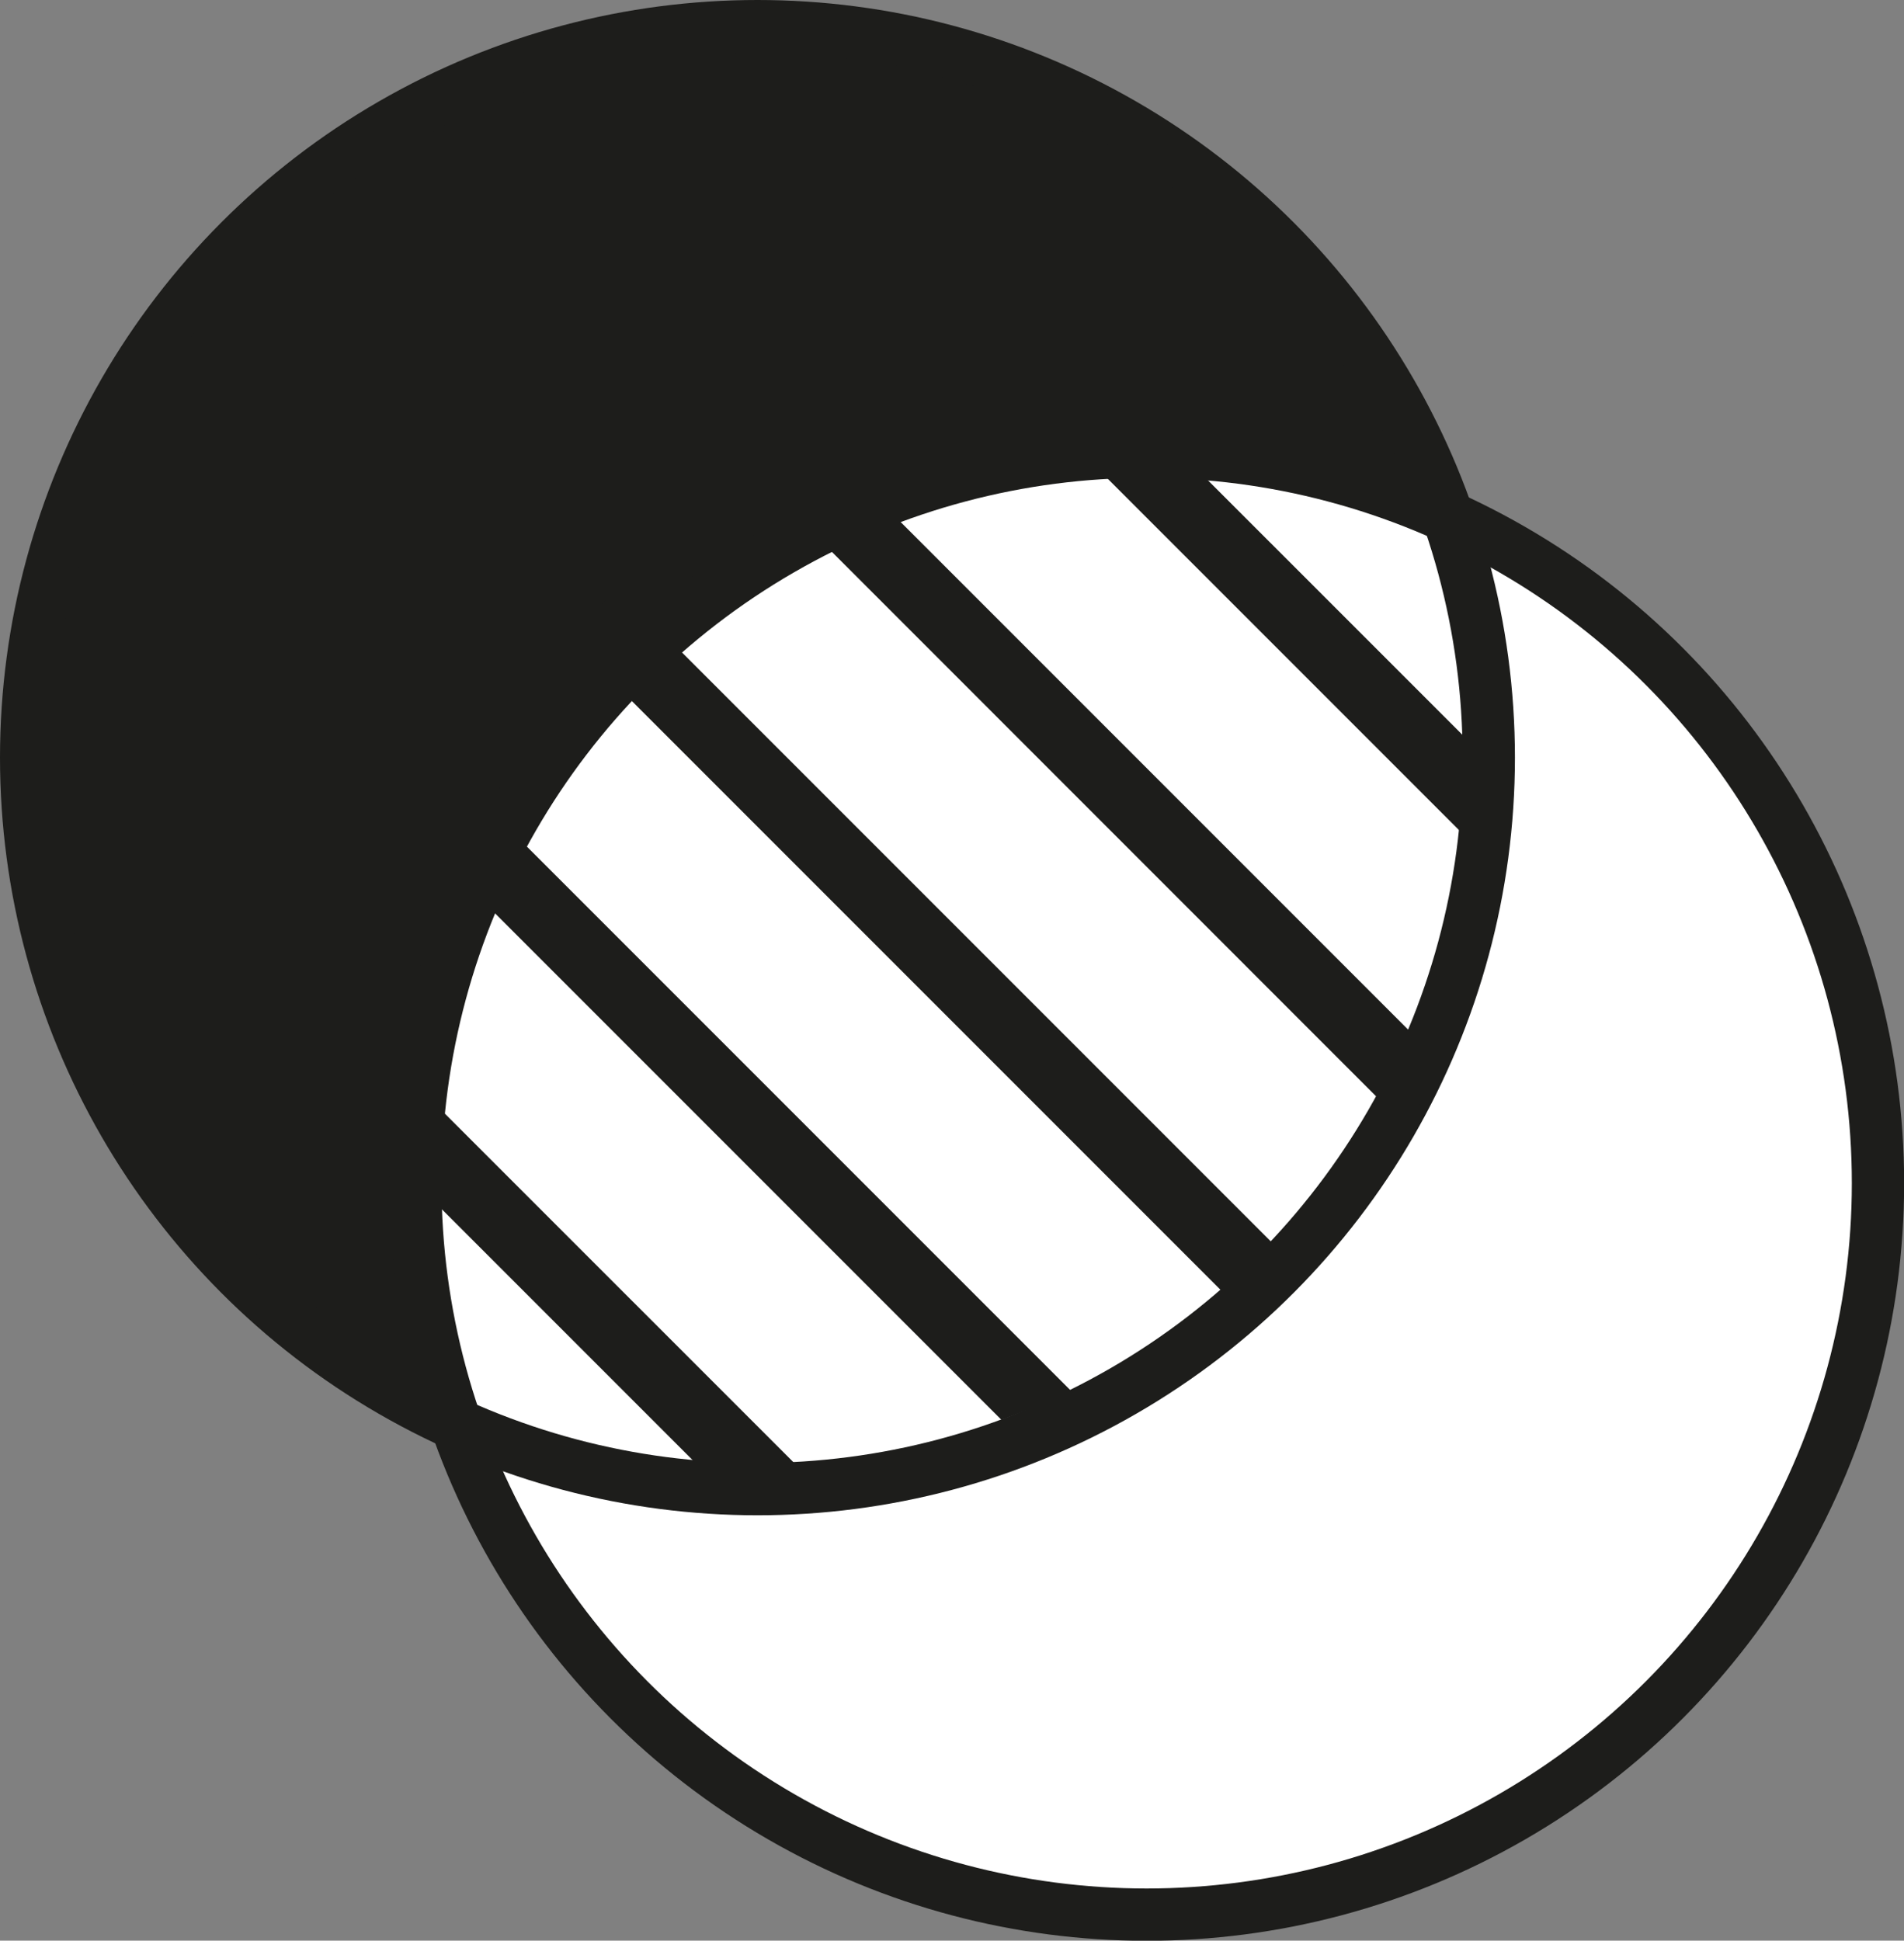
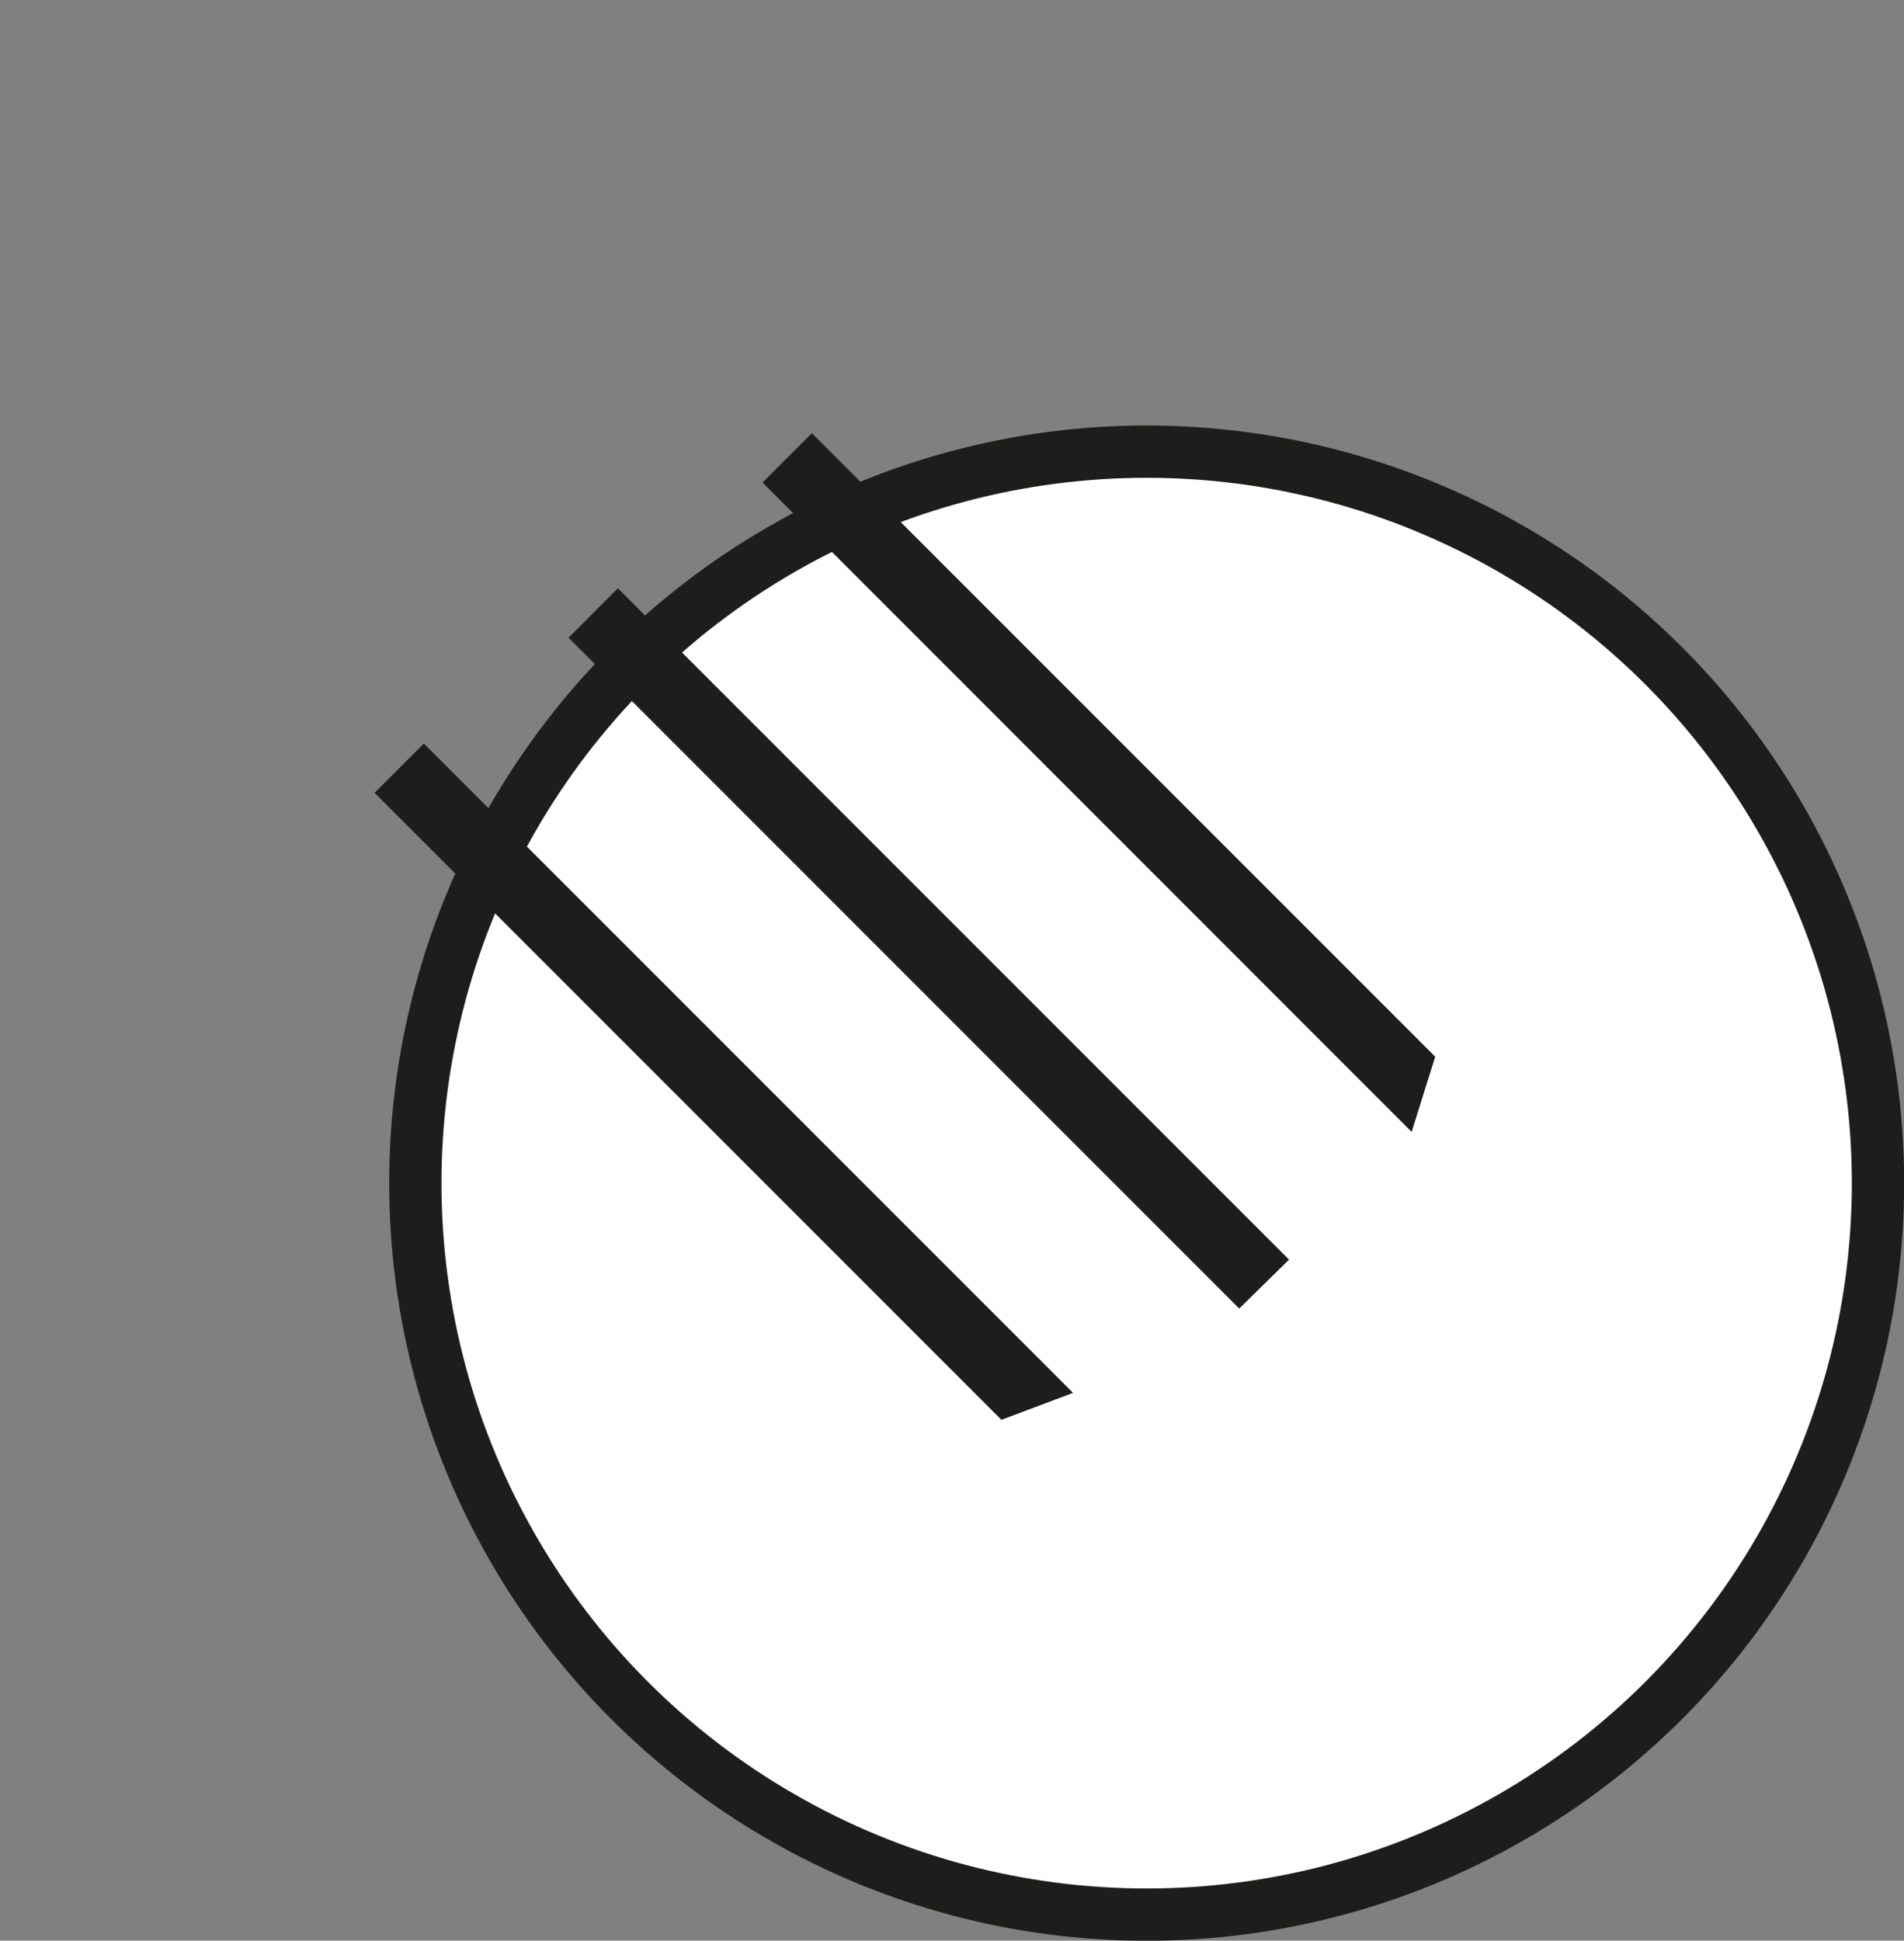
<svg xmlns="http://www.w3.org/2000/svg" id="Ebene_1" data-name="Ebene 1" viewBox="0 0 145.64 148.41">
  <rect x="0" y="0" width="145.64" height="148.41" fill="#808080" stroke="none" />
  <defs>
    <style>.cls-1{fill:#1d1d1b;}.cls-2{fill:#fff;}.cls-2,.cls-3{stroke:#1d1d1b;stroke-miterlimit:10;stroke-width:4px;}.cls-3{fill:none;}</style>
  </defs>
  <title>icon-honesty</title>
-   <circle class="cls-1" cx="57.94" cy="57.94" r="55.94" />
  <circle class="cls-2" cx="87.71" cy="90.48" r="55.94" />
-   <circle class="cls-3" cx="57.94" cy="57.94" r="55.94" />
-   <polygon class="cls-1" points="62.55 113.68 56.29 114.97 18 76.68 21.77 72.91 62.55 113.68" />
  <polygon class="cls-1" points="82.08 106.52 76.6 108.58 28.65 60.63 32.42 56.86 82.08 106.52" />
  <polygon class="cls-1" points="98.6 96.33 94.79 100.07 43.49 48.77 47.26 44.99 98.6 96.33" />
  <polygon class="cls-1" points="109.78 80.81 107.98 86.56 58.33 36.9 62.1 33.13 109.78 80.81" />
-   <polygon class="cls-1" points="115.51 59.84 113.87 65.75 71.4 23.28 75.17 19.51 115.51 59.84" />
</svg>